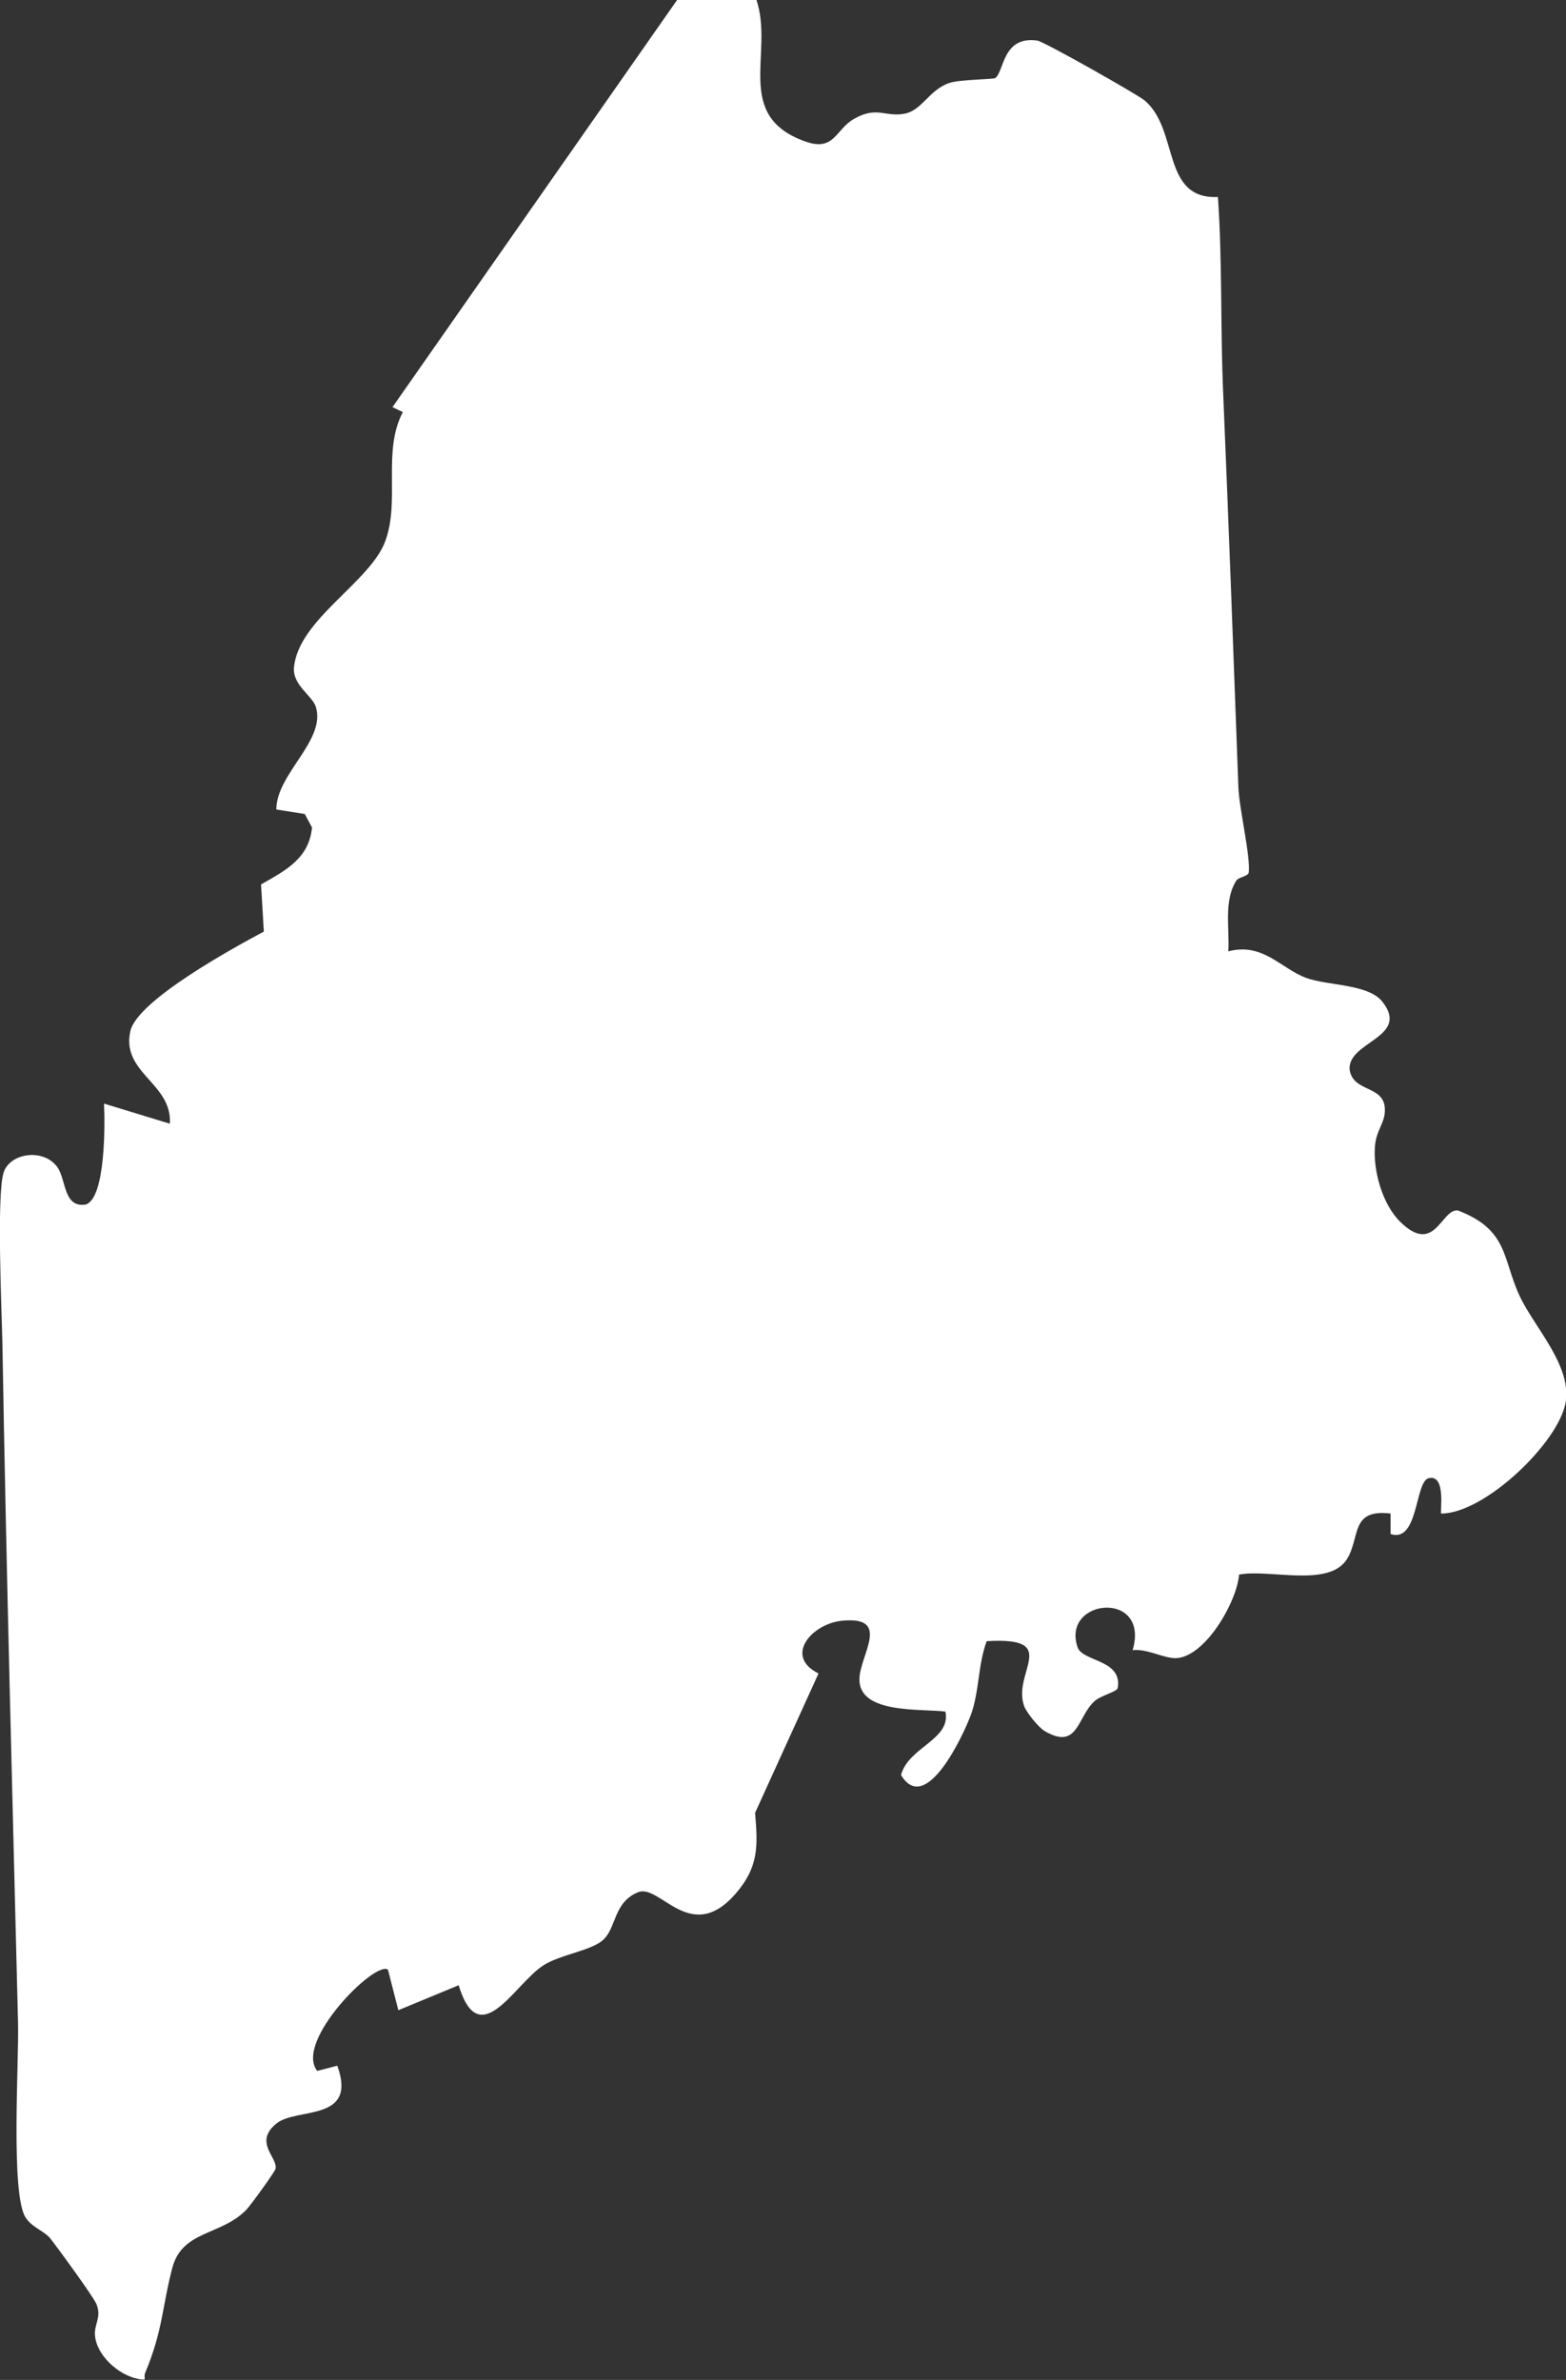
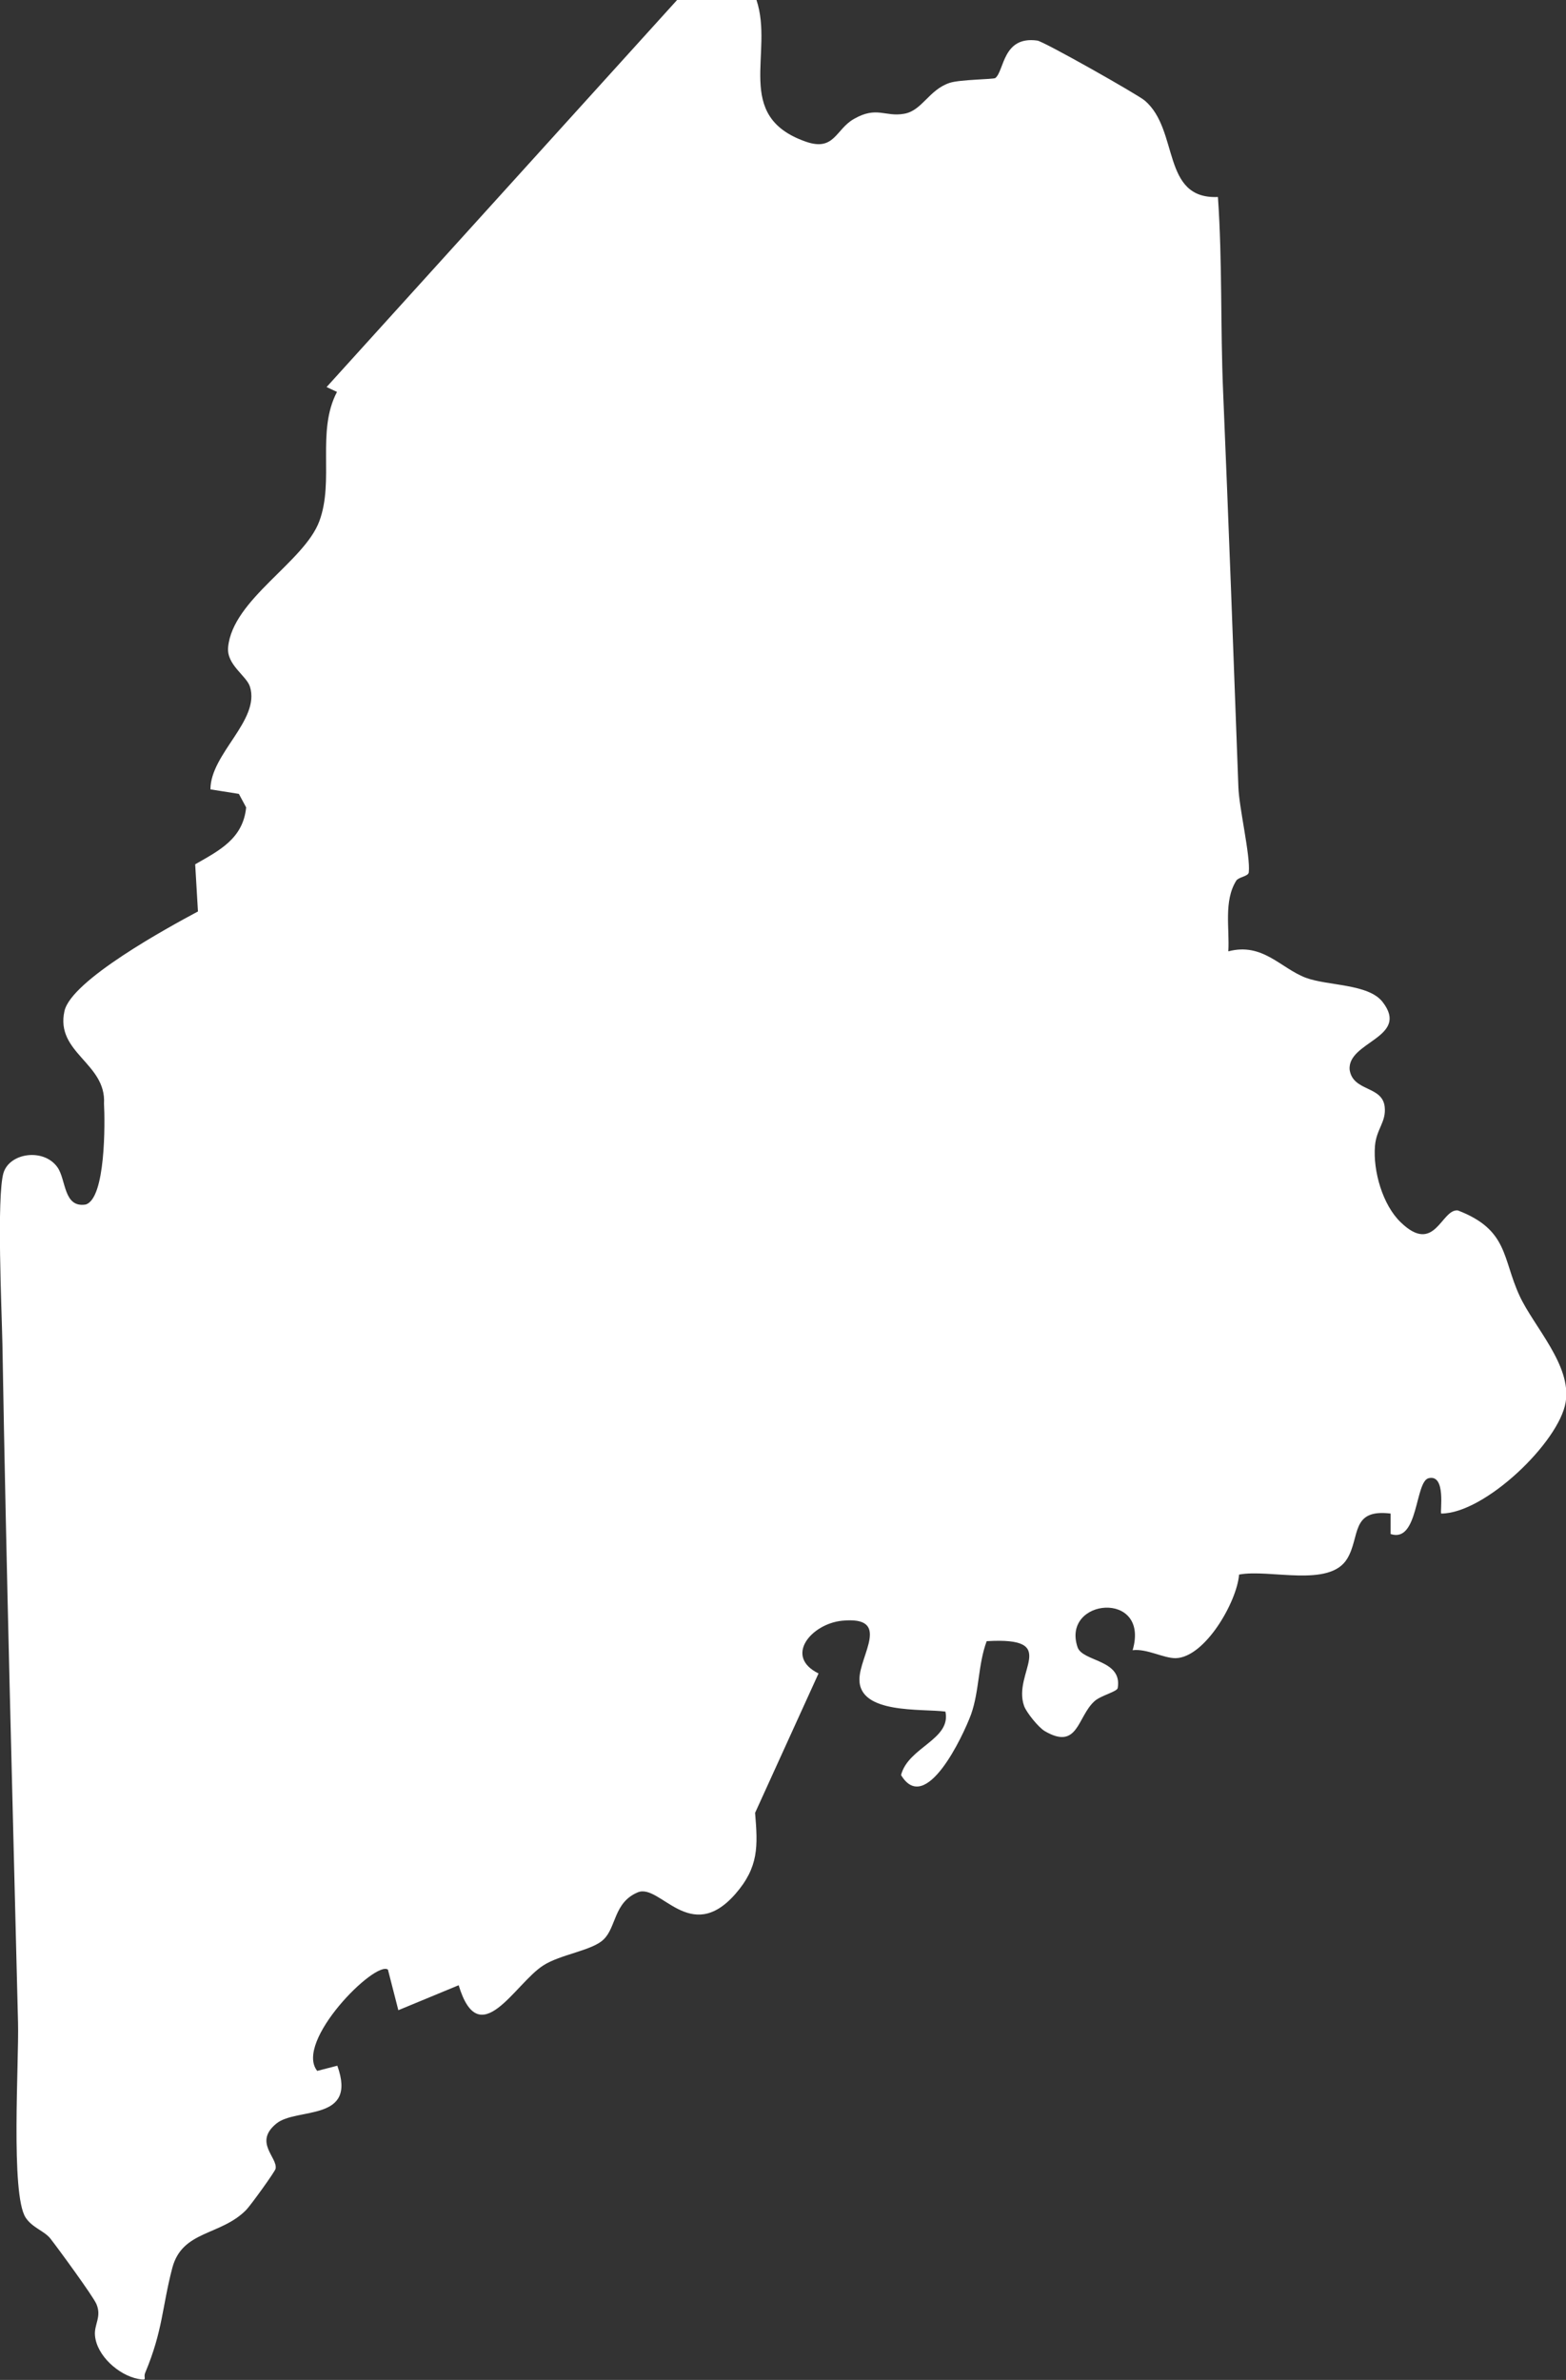
<svg xmlns="http://www.w3.org/2000/svg" id="Layer_2" data-name="Layer 2" viewBox="0 0 45.17 68.62">
  <rect x="0" y="0" width="45.17" height="68.62" fill="#333333" stroke="none" />
  <defs>
    <style>
      .cls-1 {
        fill: #fff;
      }
    </style>
  </defs>
  <g id="Layer_1-2" data-name="Layer 1">
-     <path class="cls-1" d="M21.82,0c.51,1.53-.68,3.34,1.41,4.08.84.3.87-.35,1.4-.65.66-.38.9-.05,1.45-.15.52-.09.71-.69,1.31-.89.3-.1,1.26-.1,1.32-.14.26-.21.21-1.22,1.21-1.08.18.02,2.92,1.57,3.1,1.73,1,.85.47,2.85,2.11,2.78.13,1.87.07,3.76.15,5.62.16,3.79.3,7.59.44,11.39.02.61.35,1.98.3,2.46-.01.12-.28.13-.36.24-.37.59-.19,1.38-.23,2.04.99-.26,1.5.48,2.23.76.64.24,1.81.17,2.22.7.8,1.03-1.03,1.14-.95,1.96.1.63.94.45,1.01,1.06.05.44-.24.64-.28,1.13-.06.72.22,1.7.74,2.2.99.96,1.17-.39,1.65-.34,1.46.56,1.28,1.38,1.78,2.46.41.89,1.51,2.01,1.33,3.07-.19,1.15-2.33,3.21-3.59,3.21-.04-.04.15-1.14-.36-1.02-.4.09-.29,1.88-1.1,1.61v-.59c-1.16-.14-.87.67-1.25,1.3-.51.85-2.24.29-3.12.46-.06.78-.98,2.39-1.83,2.41-.36,0-.83-.28-1.24-.23.51-1.74-2.06-1.5-1.59-.09.14.43,1.3.35,1.16,1.18-.02.11-.48.21-.67.38-.5.45-.47,1.43-1.44.86-.18-.11-.52-.53-.59-.72-.35-.98,1.09-2-1.08-1.87-.25.67-.21,1.43-.45,2.11-.23.62-1.31,2.93-2.02,1.75.21-.81,1.45-1.02,1.28-1.83-.68-.09-2.49.08-2.48-.93,0-.69.94-1.83-.5-1.69-.89.09-1.68,1.03-.68,1.52l-1.83,4.02c.08.96.11,1.56-.57,2.34-1.3,1.48-2.17-.31-2.81-.05-.7.29-.62,1.01-.99,1.36-.32.32-1.25.43-1.74.75-.82.52-1.84,2.55-2.44.57l-1.74.72-.3-1.17c-.37-.27-2.71,2.08-2.04,2.92l.58-.15c.59,1.64-1.18,1.19-1.76,1.67-.66.54.04.97-.02,1.3-.02.09-.73,1.07-.85,1.19-.74.75-1.84.58-2.13,1.67-.3,1.15-.27,1.8-.78,3.02-.07.16.1.24-.21.18-.56-.11-1.19-.67-1.24-1.25-.03-.32.2-.54.04-.91-.1-.23-1.11-1.61-1.33-1.89-.18-.22-.52-.31-.71-.6-.44-.67-.19-4.51-.22-5.62-.16-6.5-.34-13.06-.45-19.56-.02-.98-.17-4.25.03-4.94.18-.59,1.17-.72,1.56-.16.25.36.17,1.17.81,1.07.58-.17.56-2.37.53-2.91l1.9.58c.07-1.17-1.41-1.46-1.14-2.67.2-.89,2.99-2.41,3.85-2.87l-.08-1.36c.7-.4,1.38-.74,1.47-1.64l-.21-.39-.82-.13c0-1.03,1.44-1.99,1.14-2.96-.1-.32-.68-.63-.63-1.14.13-1.38,2.19-2.45,2.63-3.63s-.09-2.59.51-3.73l-.3-.14L19.53,0h2.29Z" />
+     <path class="cls-1" d="M21.82,0c.51,1.53-.68,3.34,1.41,4.08.84.3.87-.35,1.4-.65.66-.38.9-.05,1.45-.15.52-.09.71-.69,1.31-.89.3-.1,1.26-.1,1.32-.14.26-.21.21-1.22,1.21-1.08.18.02,2.92,1.57,3.1,1.73,1,.85.47,2.85,2.11,2.78.13,1.87.07,3.76.15,5.62.16,3.79.3,7.59.44,11.39.02.61.35,1.98.3,2.46-.01.12-.28.13-.36.24-.37.59-.19,1.38-.23,2.04.99-.26,1.5.48,2.23.76.64.24,1.81.17,2.22.7.8,1.03-1.03,1.14-.95,1.96.1.63.94.45,1.01,1.06.05.44-.24.64-.28,1.13-.06.72.22,1.7.74,2.2.99.96,1.17-.39,1.65-.34,1.46.56,1.28,1.38,1.78,2.46.41.89,1.51,2.01,1.33,3.07-.19,1.15-2.33,3.21-3.59,3.21-.04-.04.15-1.14-.36-1.02-.4.09-.29,1.88-1.1,1.61v-.59c-1.16-.14-.87.67-1.25,1.3-.51.85-2.24.29-3.12.46-.06.78-.98,2.39-1.83,2.41-.36,0-.83-.28-1.24-.23.51-1.74-2.06-1.5-1.59-.09.14.43,1.3.35,1.16,1.18-.02.11-.48.21-.67.38-.5.45-.47,1.43-1.44.86-.18-.11-.52-.53-.59-.72-.35-.98,1.09-2-1.08-1.87-.25.67-.21,1.43-.45,2.11-.23.62-1.31,2.93-2.02,1.75.21-.81,1.45-1.02,1.28-1.83-.68-.09-2.49.08-2.48-.93,0-.69.94-1.83-.5-1.69-.89.09-1.68,1.03-.68,1.52l-1.83,4.02c.08.96.11,1.56-.57,2.34-1.3,1.48-2.17-.31-2.81-.05-.7.29-.62,1.01-.99,1.36-.32.32-1.25.43-1.74.75-.82.52-1.84,2.55-2.44.57l-1.74.72-.3-1.17c-.37-.27-2.71,2.08-2.04,2.92l.58-.15c.59,1.64-1.18,1.19-1.76,1.67-.66.54.04.97-.02,1.3-.02.09-.73,1.07-.85,1.19-.74.75-1.84.58-2.13,1.67-.3,1.15-.27,1.8-.78,3.02-.07.16.1.24-.21.18-.56-.11-1.19-.67-1.24-1.25-.03-.32.2-.54.04-.91-.1-.23-1.11-1.61-1.33-1.89-.18-.22-.52-.31-.71-.6-.44-.67-.19-4.51-.22-5.62-.16-6.5-.34-13.06-.45-19.56-.02-.98-.17-4.25.03-4.94.18-.59,1.17-.72,1.56-.16.25.36.17,1.17.81,1.07.58-.17.56-2.37.53-2.91c.07-1.17-1.41-1.46-1.14-2.67.2-.89,2.99-2.41,3.85-2.87l-.08-1.36c.7-.4,1.38-.74,1.47-1.64l-.21-.39-.82-.13c0-1.03,1.44-1.99,1.14-2.96-.1-.32-.68-.63-.63-1.14.13-1.38,2.19-2.45,2.63-3.63s-.09-2.59.51-3.73l-.3-.14L19.53,0h2.29Z" />
  </g>
</svg>